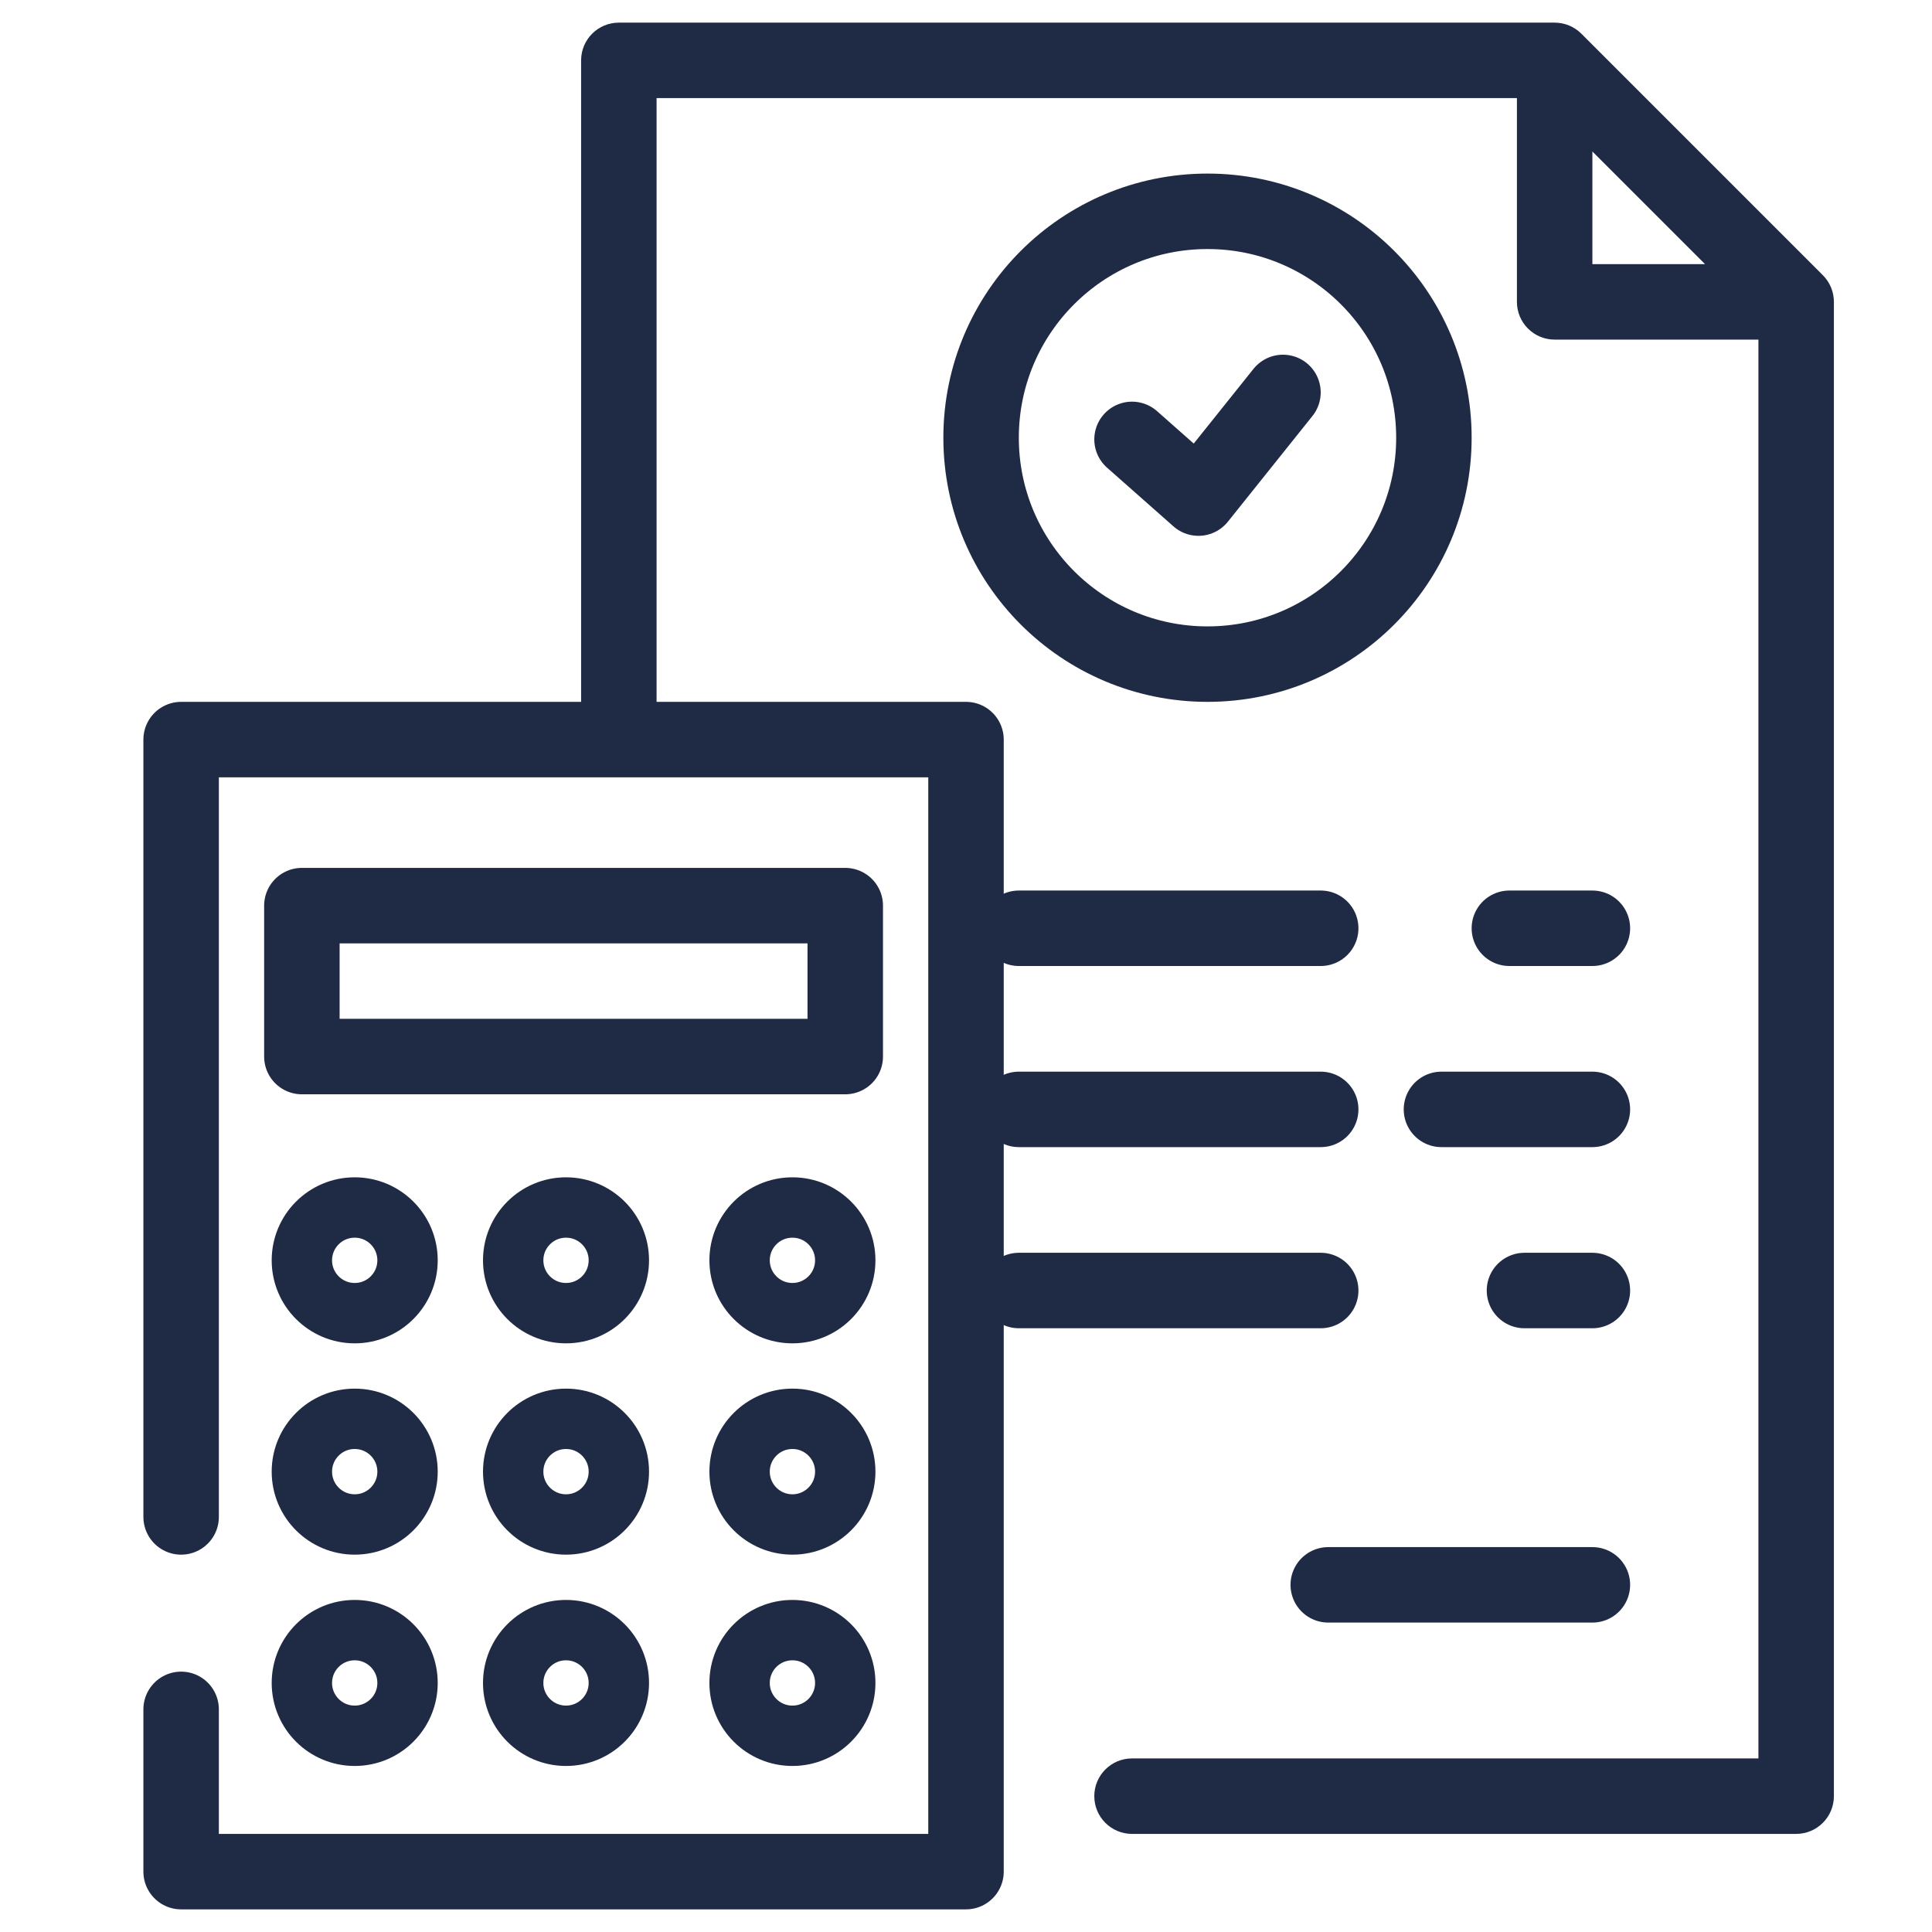
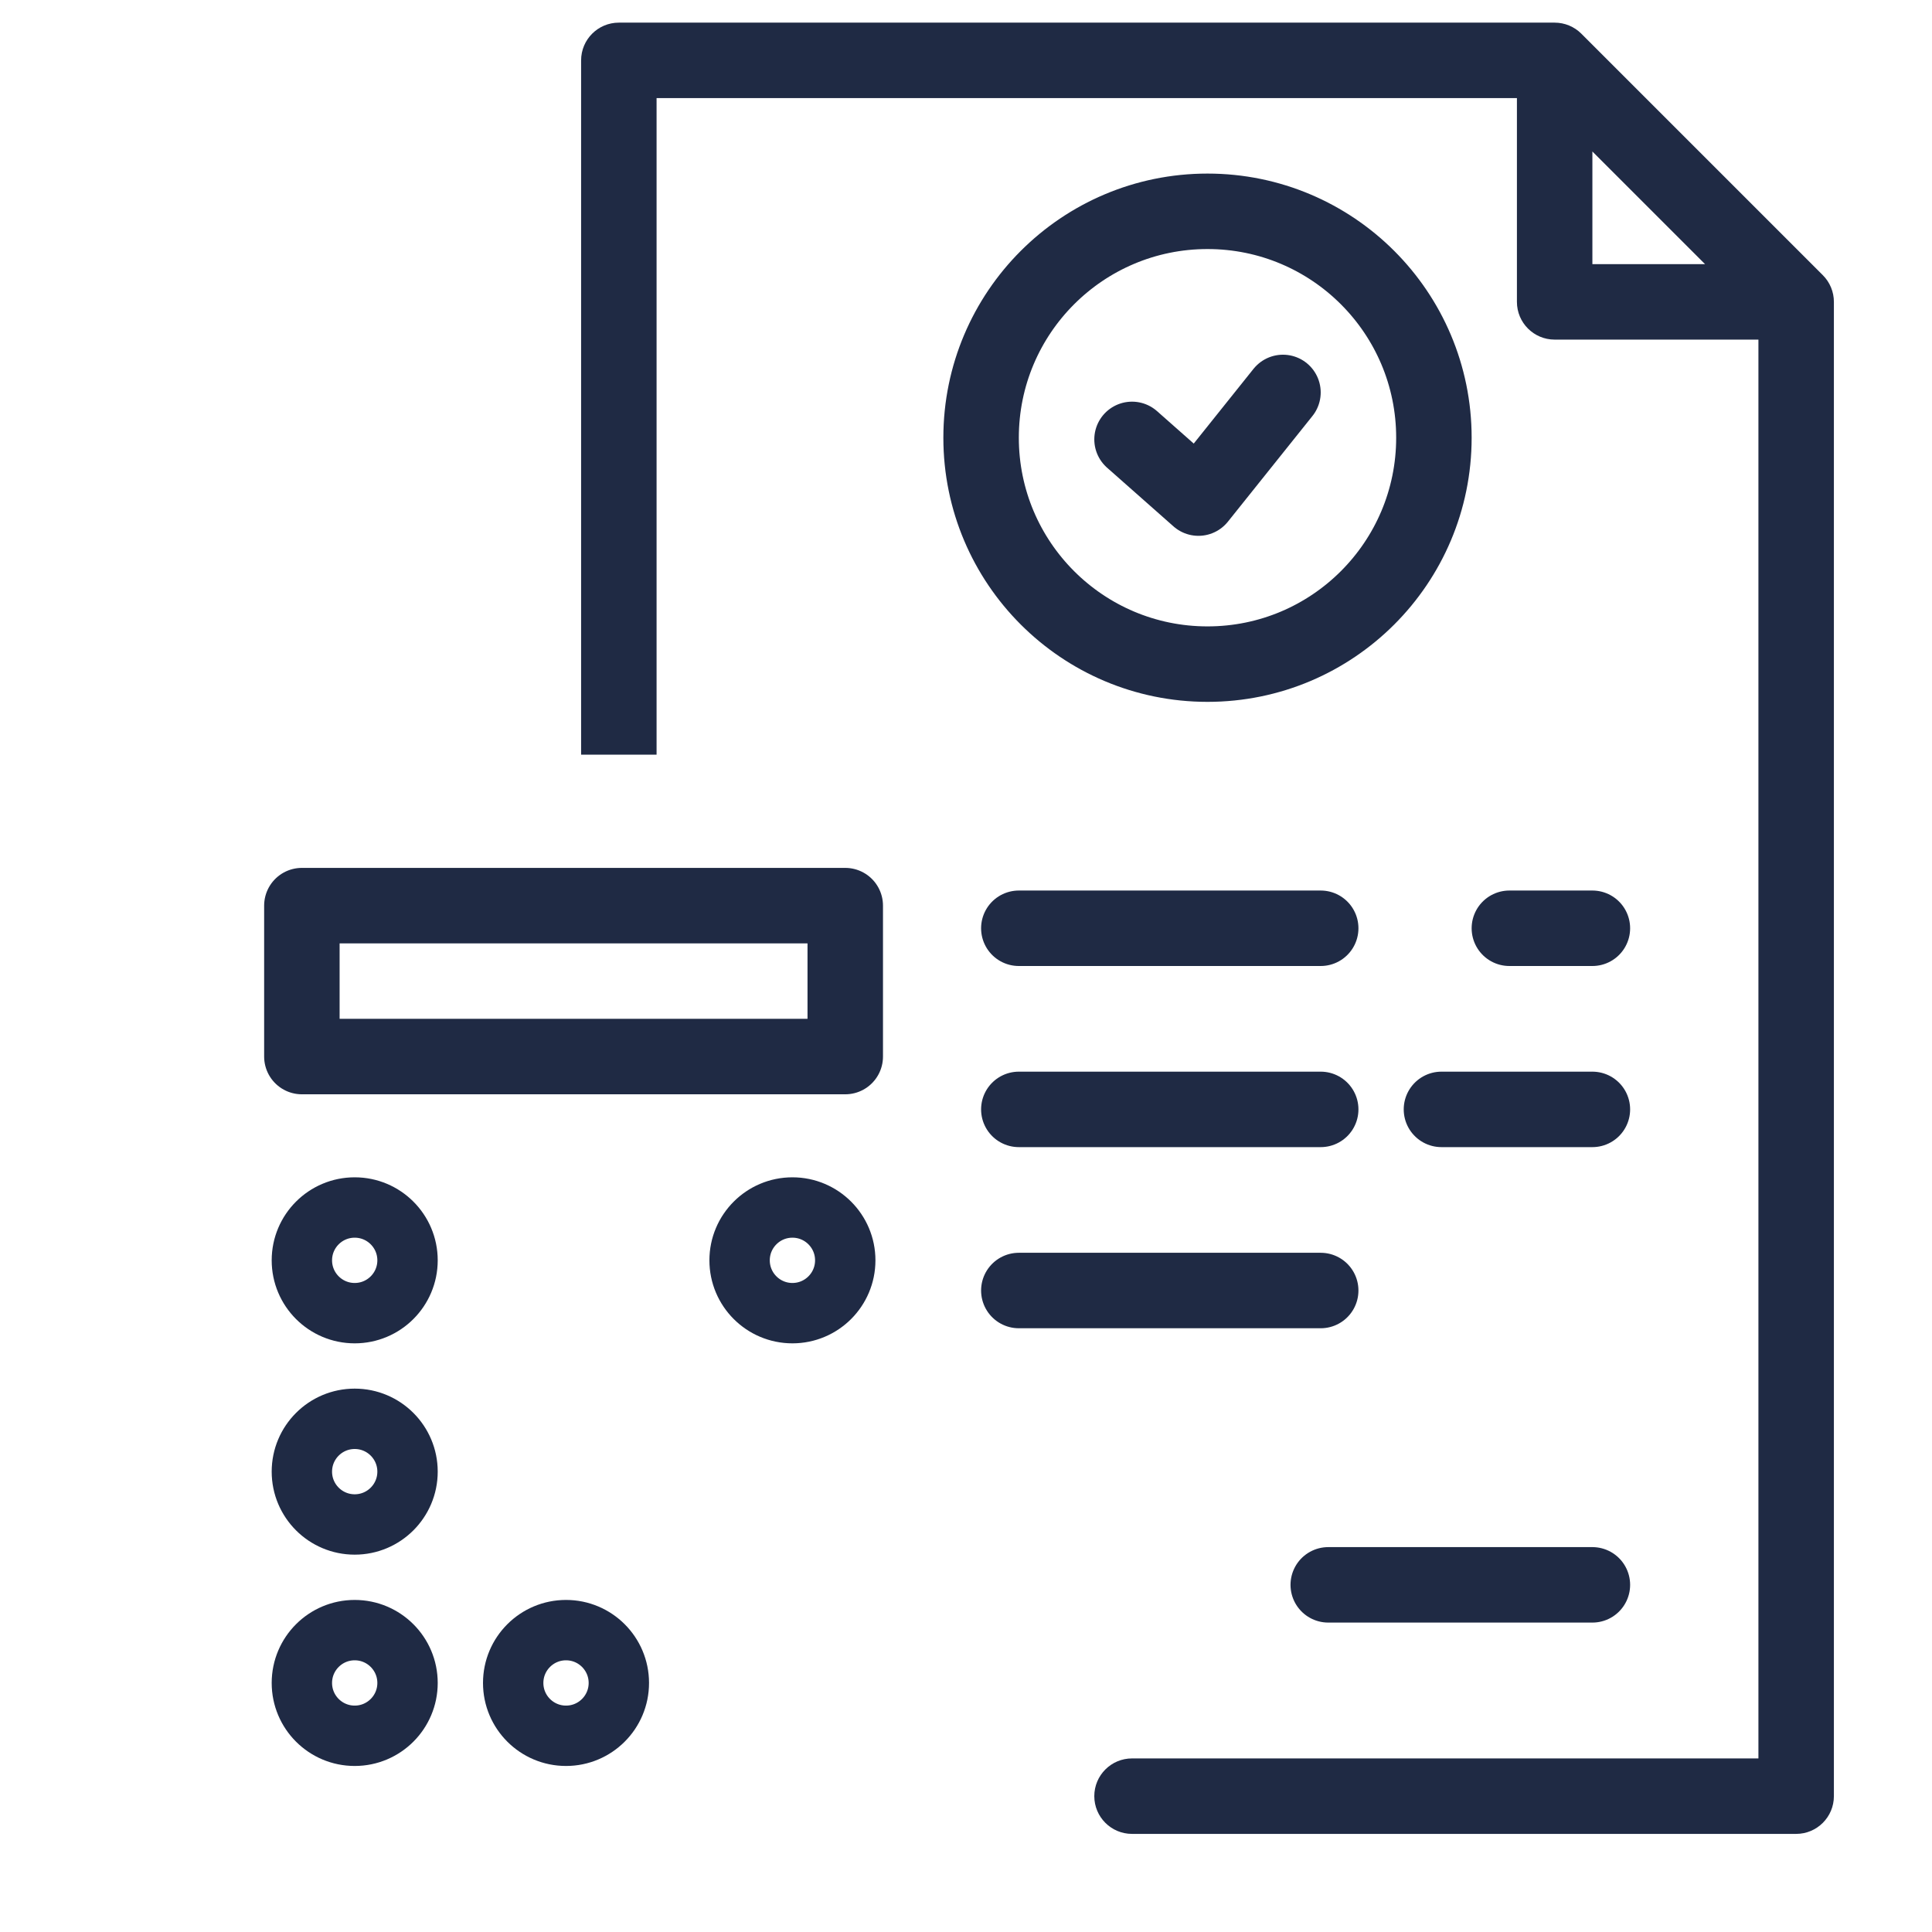
<svg xmlns="http://www.w3.org/2000/svg" width="128" height="128" viewBox="0 0 128 128" fill="none">
  <path d="M75 29.111L79.4 33L85 26" stroke="#1F2A44" stroke-width="5" stroke-linecap="round" stroke-linejoin="round" />
  <path d="M41 4V1.5C39.619 1.5 38.5 2.619 38.5 4L41 4ZM119 20H121.5C121.5 19.337 121.237 18.701 120.768 18.232L119 20ZM119 119V121.5C120.381 121.5 121.5 120.381 121.5 119H119ZM75 116.5C73.619 116.5 72.5 117.619 72.5 119C72.5 120.381 73.619 121.5 75 121.5V116.5ZM103 4L104.768 2.232C104.299 1.763 103.663 1.5 103 1.5V4ZM103 20H100.5C100.5 21.381 101.619 22.5 103 22.5V20ZM119 116.5H75V121.5H119V116.5ZM43.5 50V4H38.5V50H43.5ZM41 6.5H80V1.5H41V6.5ZM116.5 20V61.5H121.5V20H116.5ZM116.5 61.5V119H121.5V61.5H116.5ZM80 6.5H103V1.5H80V6.5ZM101.232 5.768L117.232 21.768L120.768 18.232L104.768 2.232L101.232 5.768ZM100.5 4V20H105.5V4H100.5ZM103 22.5H119V17.5H103V22.5Z" fill="#1F2A44" />
-   <path d="M12 100.5V49H64V124H12V113.25" stroke="#1F2A44" stroke-width="5" stroke-linecap="round" stroke-linejoin="round" />
  <rect x="20" y="60" width="36" height="10" stroke="#1F2A44" stroke-width="5" stroke-linejoin="round" />
  <circle cx="23.5" cy="83.5" r="3.5" stroke="#1F2A44" stroke-width="4" />
  <circle cx="23.5" cy="97.5" r="3.5" stroke="#1F2A44" stroke-width="4" />
  <circle cx="23.5" cy="111.5" r="3.5" stroke="#1F2A44" stroke-width="4" />
  <circle cx="52.5" cy="83.5" r="3.5" stroke="#1F2A44" stroke-width="4" />
-   <circle cx="52.5" cy="97.5" r="3.5" stroke="#1F2A44" stroke-width="4" />
-   <circle cx="52.5" cy="111.5" r="3.5" stroke="#1F2A44" stroke-width="4" />
-   <circle cx="37.5" cy="83.5" r="3.5" stroke="#1F2A44" stroke-width="4" />
-   <circle cx="37.5" cy="97.5" r="3.5" stroke="#1F2A44" stroke-width="4" />
  <circle cx="37.5" cy="111.5" r="3.5" stroke="#1F2A44" stroke-width="4" />
  <circle cx="80" cy="29" r="15" stroke="#1F2A44" stroke-width="5" />
  <path d="M67.5 61.5H87.5M100 61.5H105.5" stroke="#1F2A44" stroke-width="5" stroke-linecap="round" stroke-linejoin="round" />
  <path d="M67.5 73.5H87.5M95.5 73.5H105.5" stroke="#1F2A44" stroke-width="5" stroke-linecap="round" stroke-linejoin="round" />
-   <path d="M67.5 85.5H87.5M101 85.5H105.5" stroke="#1F2A44" stroke-width="5" stroke-linecap="round" stroke-linejoin="round" />
+   <path d="M67.5 85.5H87.5M101 85.5" stroke="#1F2A44" stroke-width="5" stroke-linecap="round" stroke-linejoin="round" />
  <path d="M88 105L105.5 105" stroke="#1F2A44" stroke-width="5" stroke-linecap="round" stroke-linejoin="round" />
</svg>